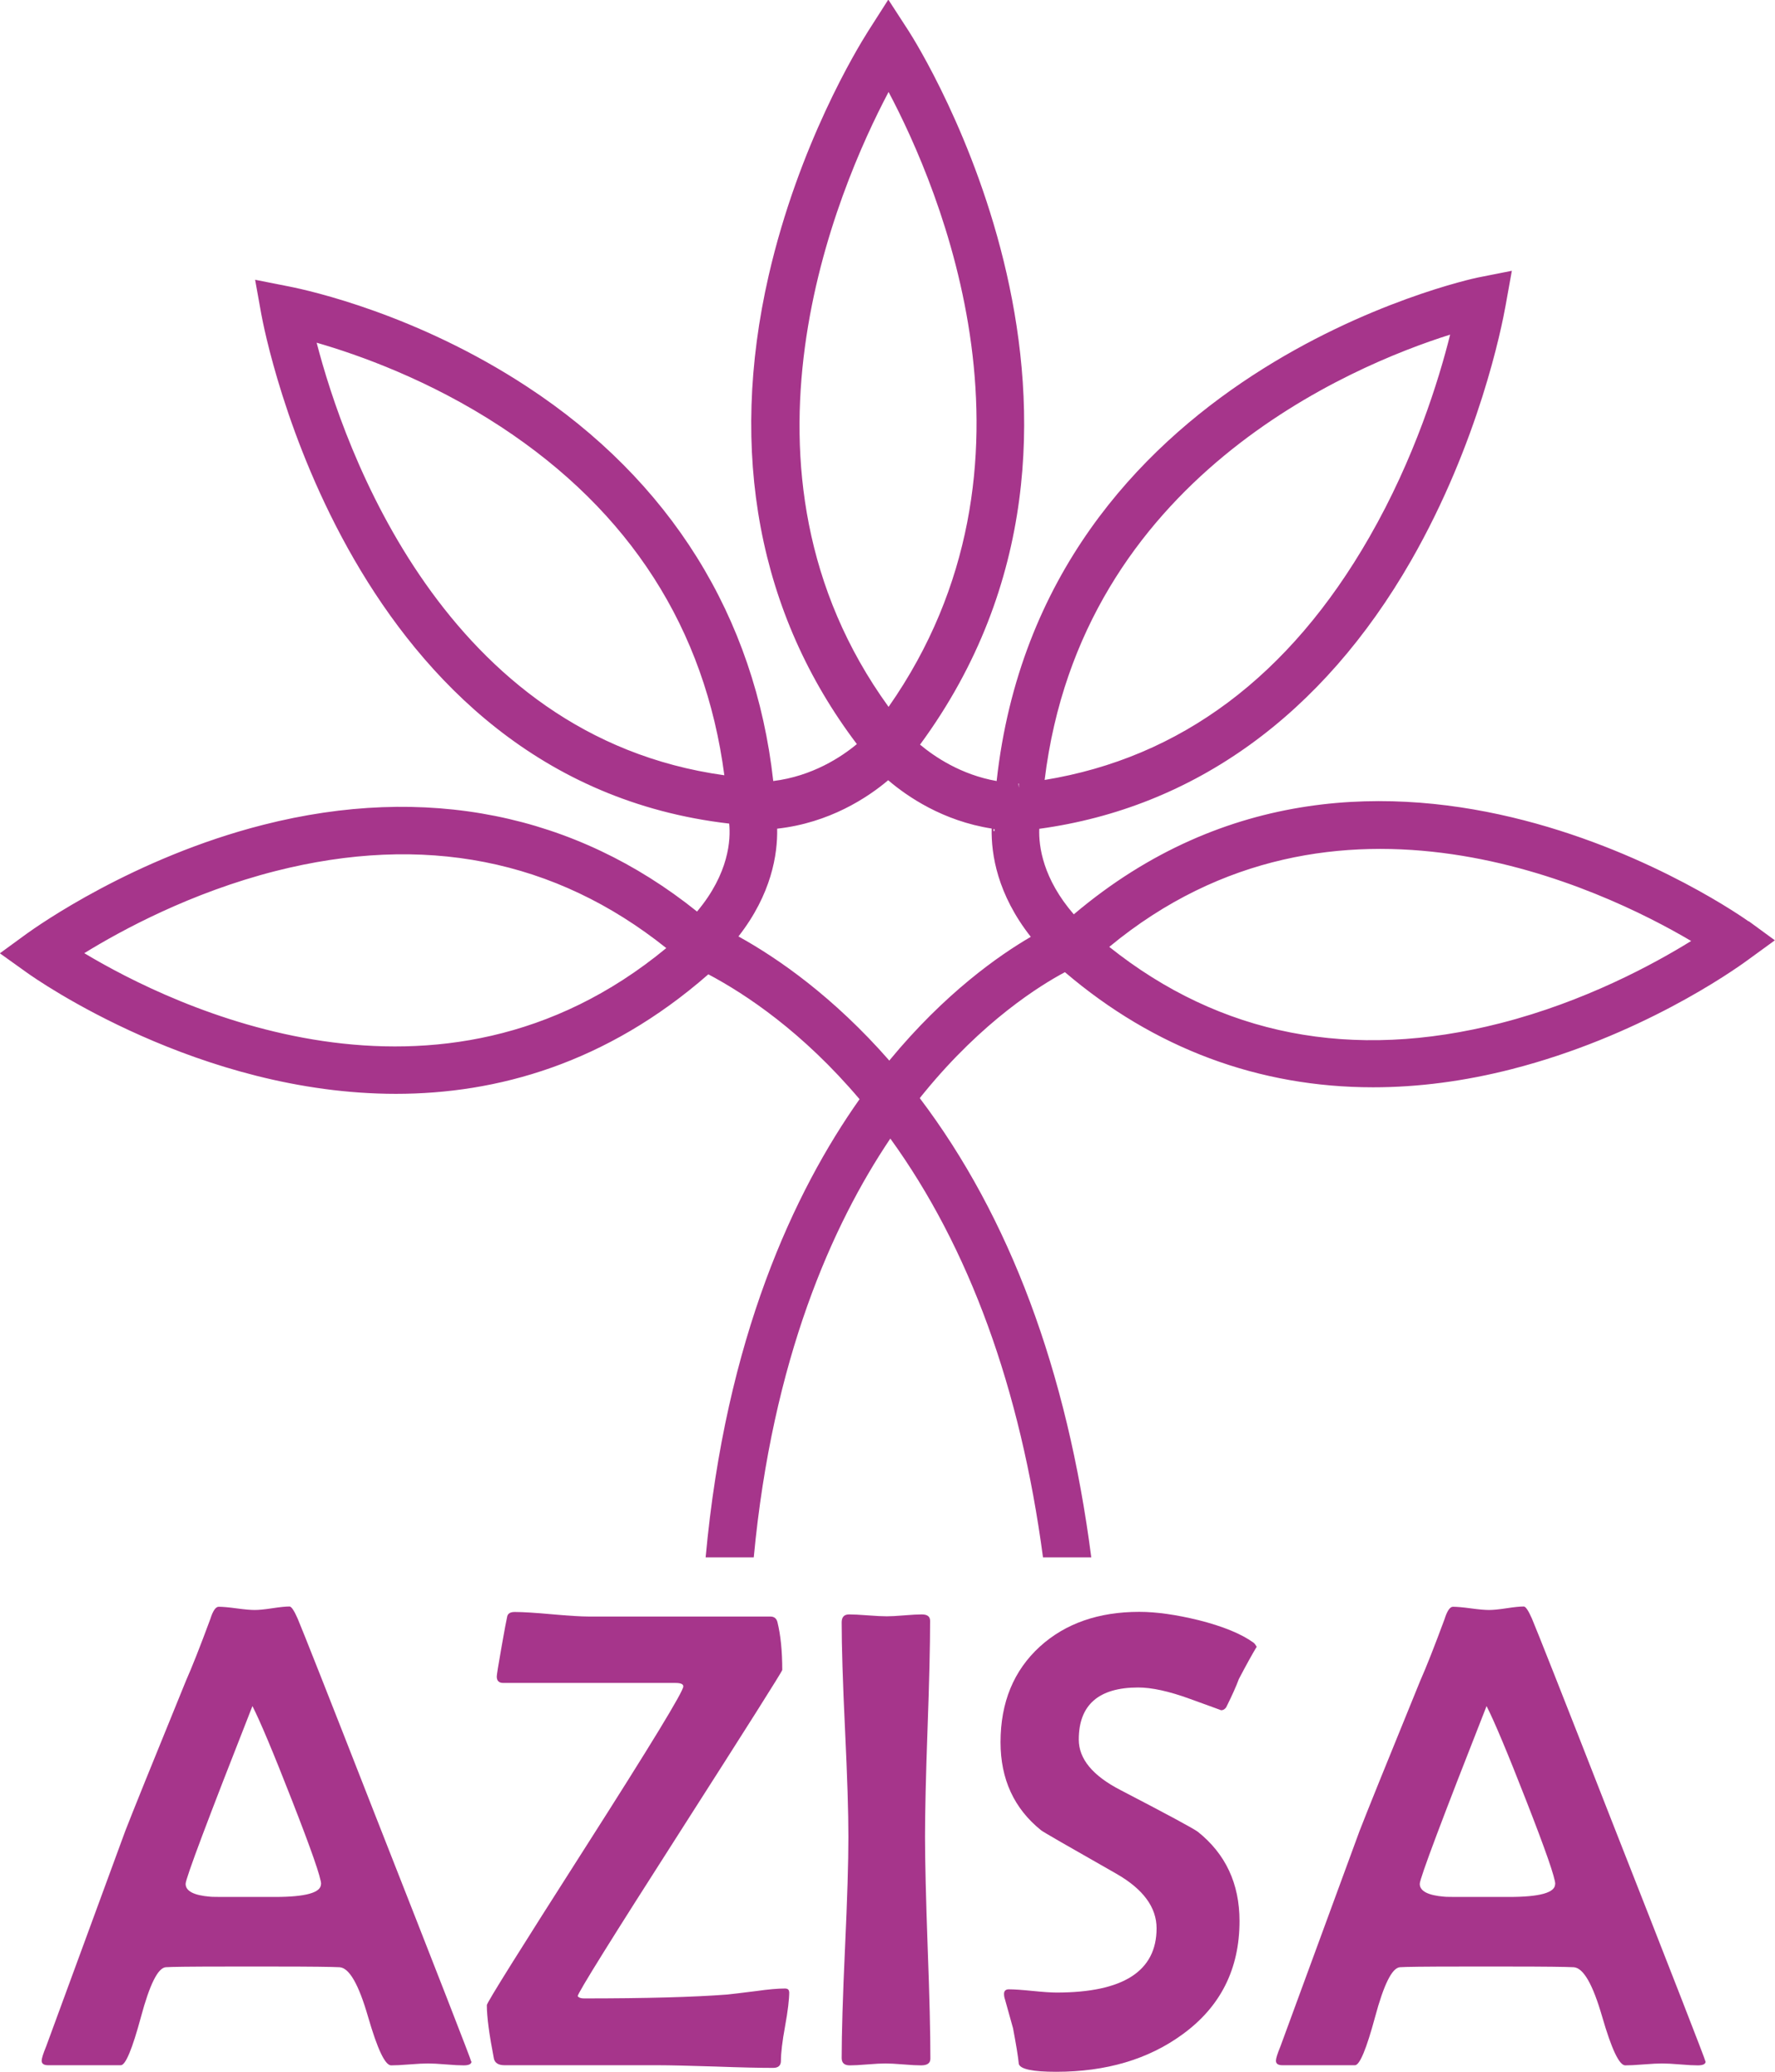
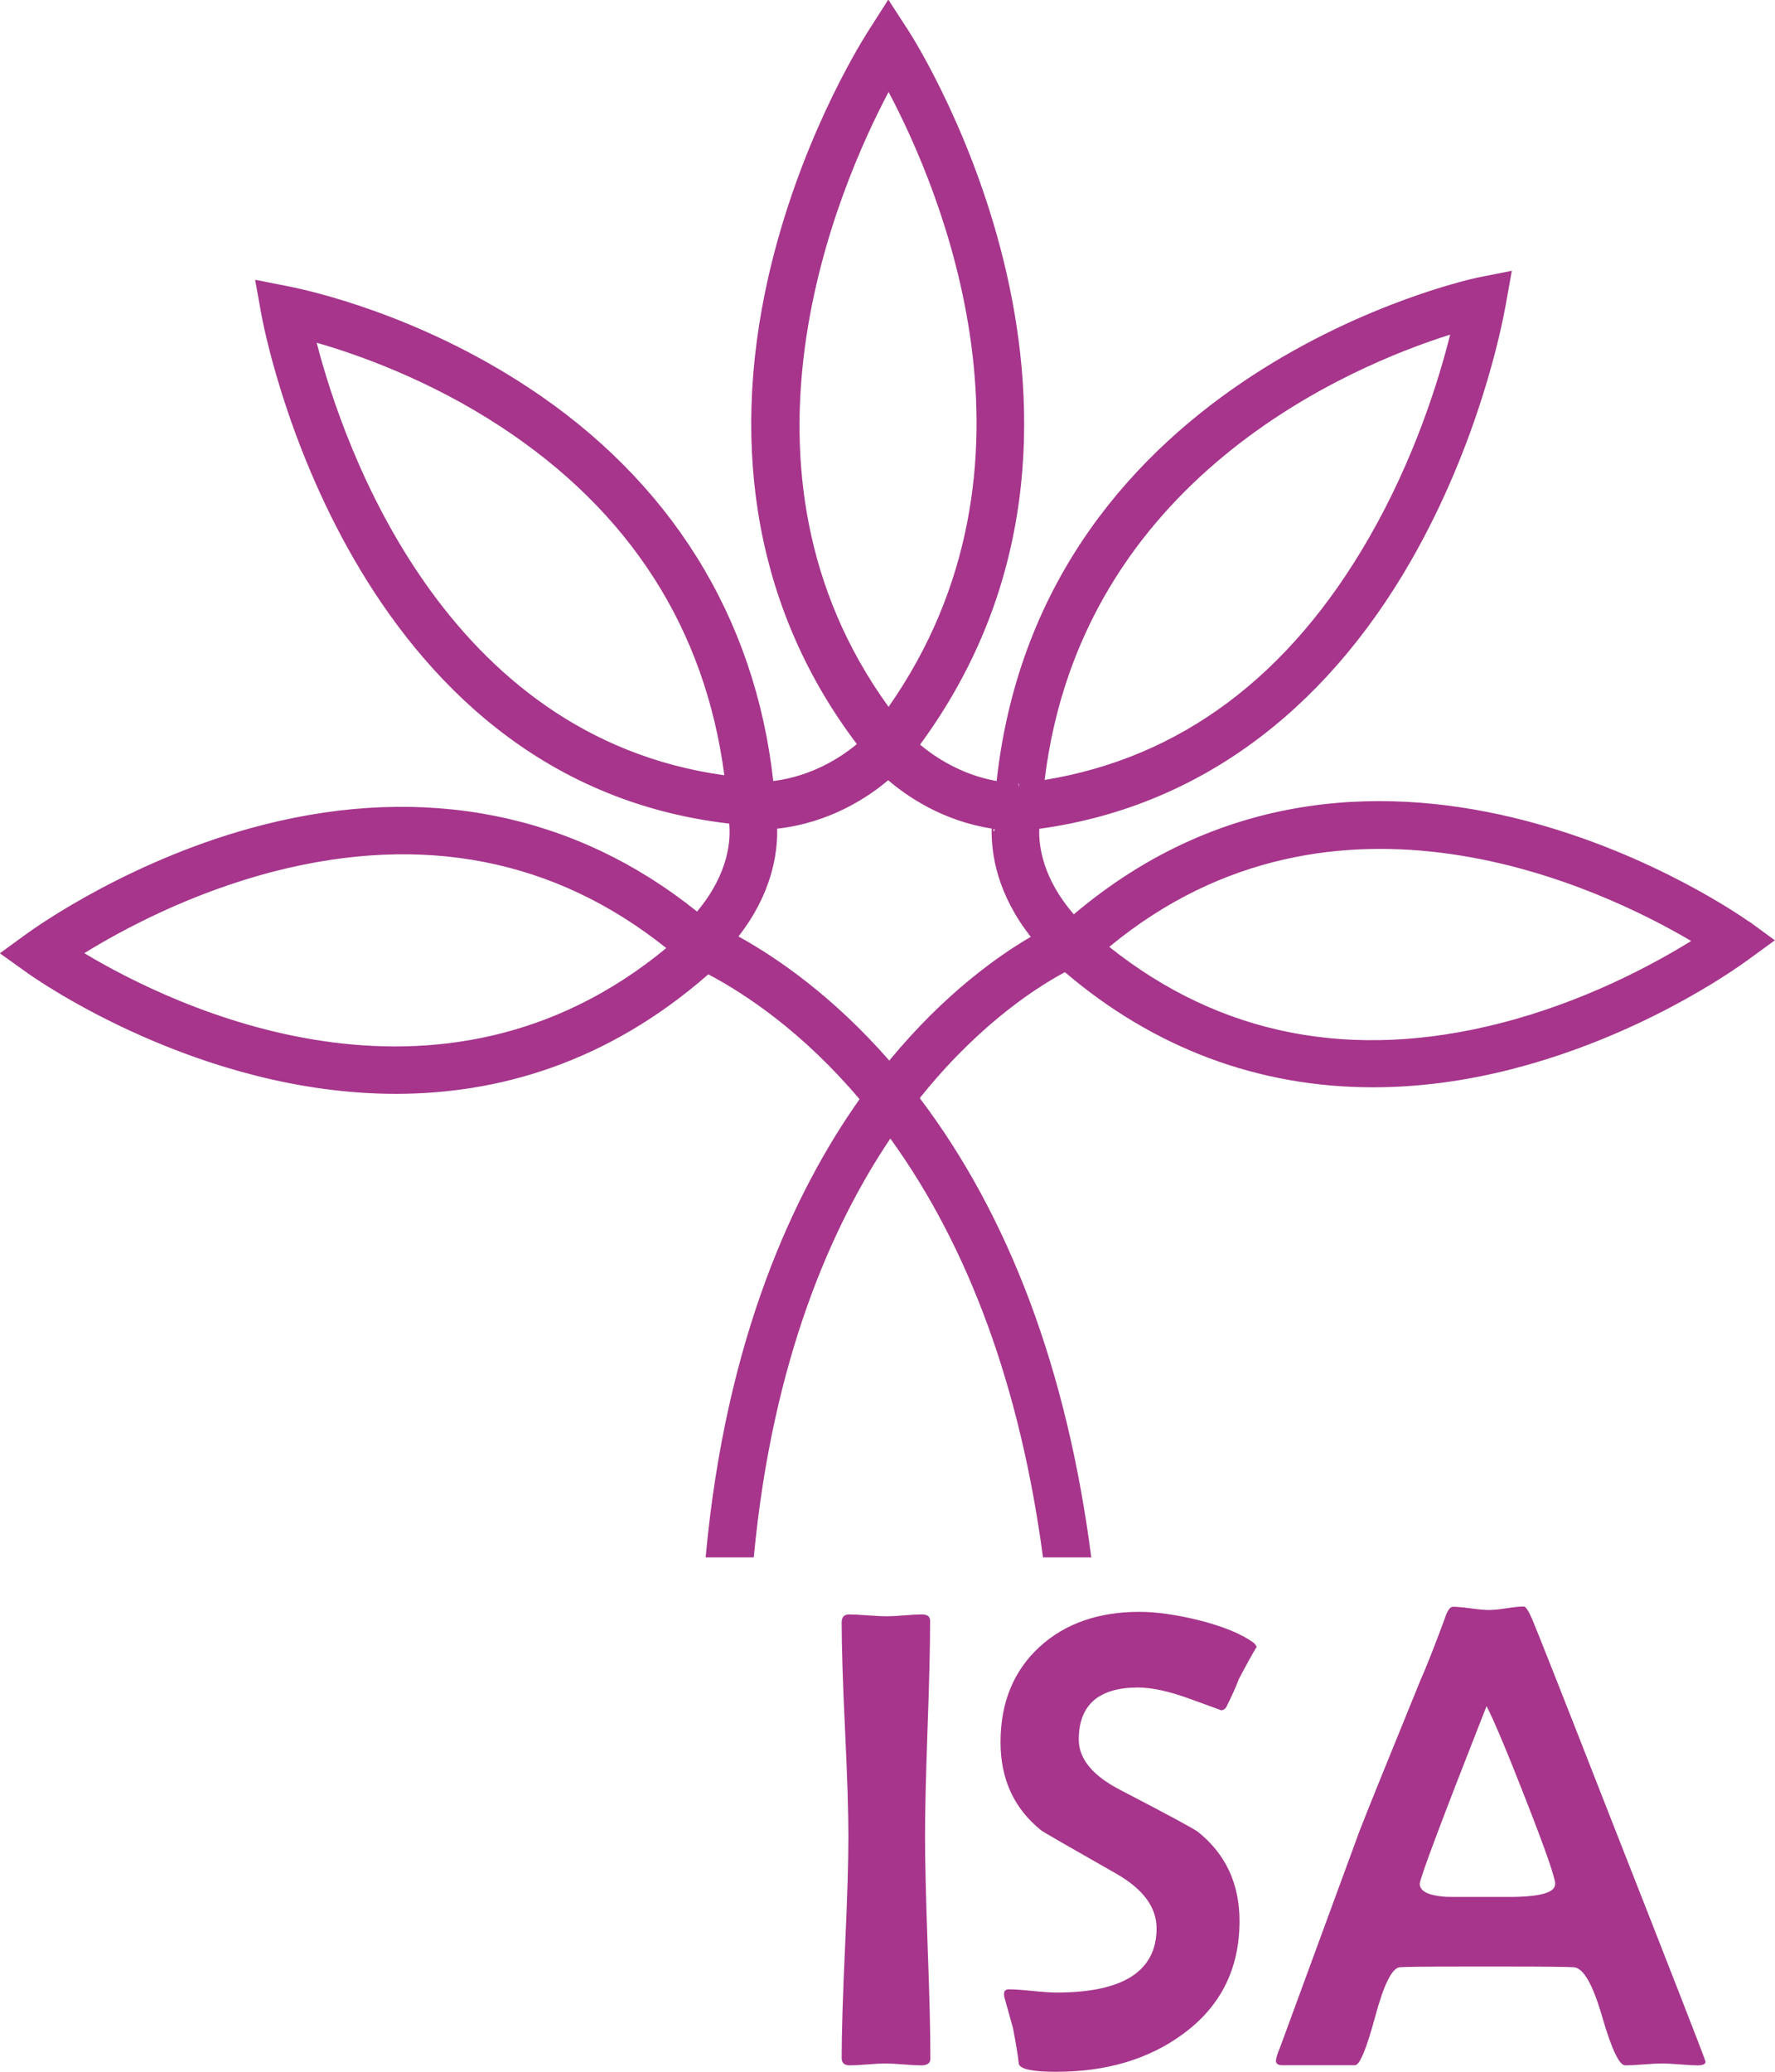
<svg xmlns="http://www.w3.org/2000/svg" width="66" height="77" viewBox="0 0 66 77" fill="none">
  <g clip-path="url(#clip0_275_682)">
    <path d="M65.021 34.247C64.886 34.147 51.242 24.412 39.927 33.983C38.782 32.66 38.618 31.461 38.643 30.804C44.4 30.018 49.173 26.576 52.466 20.84C54.99 16.437 55.84 12.159 55.985 11.343L56.215 10.064L54.935 10.318C54.77 10.353 38.742 13.756 37.058 29.028C35.729 28.794 34.739 28.118 34.21 27.675C42.976 15.751 34.17 1.746 33.785 1.149L33.03 -0.015L32.28 1.159C31.861 1.821 29.702 5.373 28.582 10.238C27.073 16.815 28.207 22.83 31.861 27.655C31.286 28.133 30.206 28.849 28.752 29.028C28.072 22.924 24.919 17.855 19.601 14.373C15.508 11.686 11.52 10.801 10.765 10.651L9.486 10.398L9.716 11.676C9.846 12.387 13.004 28.979 27.113 30.61C27.173 31.192 27.113 32.456 25.918 33.879C21.38 30.237 15.818 29.123 9.791 30.655C4.968 31.879 1.379 34.426 0.985 34.709L-0.005 35.431L0.99 36.142C1.369 36.416 7.422 40.654 14.723 40.654C18.462 40.654 22.535 39.54 26.338 36.212C27.727 36.948 29.842 38.351 31.961 40.853C29.542 44.276 26.983 49.718 26.238 57.882H28.027C28.722 50.509 30.946 45.525 33.105 42.316C36.039 46.37 37.943 51.599 38.782 57.882H40.577C39.682 50.957 37.538 45.221 34.2 40.814C34.255 40.744 34.309 40.674 34.364 40.61C36.548 37.938 38.688 36.615 39.597 36.132C42.921 38.968 46.814 40.411 51.057 40.411C52.726 40.411 54.455 40.187 56.22 39.734C60.937 38.525 64.376 36.132 65.016 35.66L65.995 34.948L65.016 34.232L65.021 34.247ZM53.921 12.437C53.501 14.119 52.601 17.034 50.917 19.964C47.953 25.133 43.895 28.163 38.843 28.988C40.212 17.77 50.227 13.601 53.921 12.437ZM11.77 12.736C13.324 13.184 15.968 14.119 18.622 15.86C23.424 19.009 26.218 23.367 26.933 28.814C16.498 27.367 12.779 16.611 11.775 12.741L11.77 12.736ZM3.134 35.426C4.523 34.57 7.097 33.177 10.236 32.376C15.753 30.973 20.641 31.933 24.774 35.237C16.303 42.231 6.412 37.391 3.134 35.426ZM37.978 30.889L37.958 30.894H37.978V30.889ZM37.888 29.123V29.277L37.868 29.123H37.888ZM36.948 30.814C36.948 30.814 36.968 30.814 36.978 30.814V30.889H36.943V30.814H36.948ZM33.04 3.418C34.944 7.01 39.337 17.278 33.04 26.272C26.658 17.457 31.126 7.04 33.04 3.418ZM33.08 39.406C33.08 39.406 33.07 39.416 33.07 39.421C30.991 37.048 28.927 35.615 27.458 34.804C28.687 33.232 28.917 31.75 28.897 30.799C30.836 30.585 32.261 29.645 33.025 28.998C33.735 29.605 35.059 30.511 36.873 30.794C36.853 31.75 37.083 33.237 38.328 34.819C37.148 35.505 35.139 36.908 33.08 39.401V39.406ZM55.79 38.028C50.267 39.441 45.374 38.485 41.246 35.192C49.663 28.232 59.613 33.043 62.882 34.973C61.492 35.834 58.928 37.227 55.79 38.028Z" fill="#A6358B" />
-     <path d="M17.532 76.617C17.532 76.712 17.437 76.762 17.242 76.762C17.092 76.762 16.867 76.752 16.578 76.727C16.288 76.702 16.063 76.692 15.913 76.692C15.763 76.692 15.533 76.702 15.228 76.727C14.923 76.752 14.698 76.762 14.543 76.762C14.319 76.762 14.034 76.16 13.684 74.951C13.334 73.742 12.984 73.135 12.624 73.115C12.329 73.1 11.555 73.09 10.31 73.09H8.416C7.097 73.09 6.342 73.1 6.162 73.115C5.872 73.14 5.567 73.752 5.243 74.956C4.918 76.16 4.668 76.757 4.493 76.757H1.789C1.629 76.757 1.549 76.702 1.549 76.588C1.549 76.508 1.604 76.329 1.719 76.05L4.658 68.051C4.908 67.404 5.657 65.548 6.912 62.474C7.137 61.967 7.442 61.196 7.821 60.171C7.916 59.867 8.021 59.718 8.131 59.718C8.281 59.718 8.506 59.738 8.801 59.778C9.096 59.818 9.321 59.837 9.471 59.837C9.616 59.837 9.831 59.818 10.125 59.773C10.415 59.728 10.63 59.708 10.765 59.708C10.835 59.708 10.935 59.857 11.065 60.151C11.255 60.599 12.204 62.996 13.909 67.354C16.318 73.478 17.522 76.568 17.522 76.622L17.532 76.617ZM11.94 70.026C11.94 69.797 11.58 68.762 10.86 66.921C10.165 65.141 9.671 63.966 9.386 63.409C7.732 67.613 6.902 69.817 6.902 70.016C6.902 70.284 7.207 70.444 7.811 70.493C7.841 70.503 8.236 70.503 8.986 70.503H10.22C11.365 70.503 11.935 70.344 11.935 70.026H11.94Z" fill="#A6358B" />
-     <path d="M29.346 74.026C29.346 74.304 29.297 74.732 29.192 75.304C29.087 75.876 29.037 76.309 29.037 76.593C29.037 76.767 28.942 76.856 28.747 76.856C28.267 76.856 27.552 76.841 26.603 76.806C25.653 76.777 24.939 76.757 24.459 76.757H18.761C18.536 76.757 18.406 76.677 18.366 76.518C18.192 75.627 18.102 74.961 18.102 74.523C18.102 74.434 19.321 72.488 21.755 68.678C24.189 64.867 25.408 62.867 25.408 62.678C25.408 62.589 25.308 62.549 25.108 62.549H18.711C18.551 62.549 18.471 62.469 18.471 62.31C18.471 62.245 18.531 61.882 18.646 61.225C18.761 60.564 18.836 60.181 18.861 60.071C18.891 59.962 18.981 59.912 19.141 59.912C19.451 59.912 19.916 59.942 20.526 59.997C21.135 60.051 21.595 60.081 21.9 60.081H28.642C28.787 60.081 28.872 60.151 28.907 60.285C29.027 60.773 29.087 61.365 29.087 62.066C29.087 62.116 27.822 64.116 25.288 68.076C22.754 72.031 21.485 74.07 21.48 74.19C21.52 74.245 21.595 74.274 21.71 74.274C24.029 74.274 25.803 74.225 27.038 74.13C27.197 74.115 27.557 74.07 28.117 74.001C28.572 73.936 28.927 73.906 29.186 73.906C29.291 73.906 29.341 73.951 29.341 74.036L29.346 74.026Z" fill="#A6358B" />
-     <path d="M34.594 76.513C34.594 76.683 34.48 76.762 34.245 76.762C34.1 76.762 33.88 76.752 33.585 76.727C33.29 76.702 33.07 76.692 32.925 76.692C32.775 76.692 32.55 76.702 32.255 76.727C31.961 76.752 31.741 76.762 31.596 76.762C31.396 76.762 31.296 76.672 31.296 76.489C31.296 75.578 31.336 74.215 31.421 72.384C31.506 70.558 31.546 69.185 31.546 68.27C31.546 67.355 31.506 66.061 31.421 64.285C31.336 62.514 31.296 61.186 31.296 60.3C31.296 60.101 31.386 60.002 31.571 60.002C31.721 60.002 31.956 60.012 32.266 60.037C32.575 60.062 32.815 60.072 32.975 60.072C33.12 60.072 33.335 60.062 33.625 60.037C33.915 60.012 34.13 60.002 34.275 60.002C34.484 60.002 34.584 60.081 34.584 60.241C34.584 61.131 34.554 62.469 34.489 64.255C34.425 66.041 34.395 67.375 34.395 68.27C34.395 69.165 34.429 70.558 34.494 72.389C34.564 74.22 34.594 75.593 34.594 76.508V76.513Z" fill="#A6358B" />
+     <path d="M34.594 76.513C34.594 76.683 34.48 76.762 34.245 76.762C34.1 76.762 33.88 76.752 33.585 76.727C33.29 76.702 33.07 76.692 32.925 76.692C32.775 76.692 32.55 76.702 32.255 76.727C31.961 76.752 31.741 76.762 31.596 76.762C31.396 76.762 31.296 76.672 31.296 76.489C31.296 75.578 31.336 74.215 31.421 72.384C31.506 70.558 31.546 69.185 31.546 68.27C31.546 67.355 31.506 66.061 31.421 64.285C31.336 62.514 31.296 61.186 31.296 60.3C31.296 60.101 31.386 60.002 31.571 60.002C31.721 60.002 31.956 60.012 32.266 60.037C32.575 60.062 32.815 60.072 32.975 60.072C33.12 60.072 33.335 60.062 33.625 60.037C33.915 60.012 34.13 60.002 34.275 60.002C34.484 60.002 34.584 60.081 34.584 60.241C34.584 61.131 34.554 62.469 34.489 64.255C34.425 66.041 34.395 67.375 34.395 68.27C34.395 69.165 34.429 70.558 34.494 72.389C34.564 74.22 34.594 75.593 34.594 76.508V76.513" fill="#A6358B" />
    <path d="M46.724 61.211C46.564 61.474 46.344 61.872 46.064 62.405C45.974 62.653 45.819 63.002 45.594 63.454C45.544 63.524 45.484 63.564 45.404 63.564C45.414 63.564 45.025 63.424 44.245 63.141C43.465 62.857 42.826 62.718 42.321 62.718C40.852 62.718 40.112 63.365 40.112 64.653C40.112 65.37 40.627 65.996 41.661 66.529C43.395 67.429 44.355 67.947 44.54 68.081C45.569 68.902 46.089 70.006 46.089 71.399C46.089 73.185 45.379 74.588 43.965 75.613C42.696 76.538 41.131 77.001 39.272 77.001C38.408 77.001 37.943 76.906 37.883 76.712C37.853 76.409 37.778 75.966 37.668 75.384C37.603 75.145 37.503 74.787 37.368 74.309C37.343 74.24 37.333 74.17 37.333 74.105C37.333 73.996 37.393 73.936 37.513 73.936C37.703 73.936 37.998 73.956 38.393 73.996C38.787 74.036 39.087 74.056 39.287 74.056C41.766 74.056 43.005 73.26 43.005 71.668C43.005 70.887 42.506 70.21 41.506 69.638C39.682 68.603 38.752 68.066 38.712 68.026C37.703 67.215 37.203 66.121 37.203 64.753C37.203 63.27 37.693 62.086 38.667 61.196C39.617 60.335 40.852 59.907 42.361 59.907C43.001 59.907 43.735 60.012 44.57 60.216C45.474 60.444 46.154 60.723 46.609 61.051C46.649 61.081 46.689 61.136 46.729 61.206L46.724 61.211Z" fill="#A6358B" />
    <path d="M63.421 76.617C63.421 76.712 63.326 76.762 63.131 76.762C62.981 76.762 62.756 76.752 62.467 76.727C62.177 76.702 61.952 76.692 61.802 76.692C61.652 76.692 61.422 76.702 61.117 76.727C60.812 76.752 60.587 76.762 60.432 76.762C60.208 76.762 59.923 76.16 59.573 74.951C59.223 73.742 58.873 73.135 58.513 73.115C58.218 73.1 57.444 73.09 56.199 73.09H54.305C52.986 73.09 52.231 73.1 52.051 73.115C51.761 73.14 51.456 73.752 51.132 74.956C50.807 76.16 50.557 76.757 50.382 76.757H47.683C47.523 76.757 47.443 76.702 47.443 76.588C47.443 76.508 47.498 76.329 47.613 76.05L50.552 68.051C50.802 67.404 51.551 65.548 52.806 62.474C53.031 61.967 53.336 61.196 53.715 60.171C53.81 59.867 53.915 59.718 54.025 59.718C54.175 59.718 54.4 59.738 54.695 59.778C54.99 59.818 55.215 59.837 55.365 59.837C55.51 59.837 55.725 59.818 56.02 59.773C56.309 59.728 56.524 59.708 56.659 59.708C56.729 59.708 56.829 59.857 56.959 60.151C57.149 60.599 58.099 62.996 59.803 67.354C62.212 73.478 63.416 76.568 63.416 76.622L63.421 76.617ZM57.829 70.026C57.829 69.797 57.469 68.762 56.749 66.921C56.054 65.141 55.56 63.966 55.275 63.409C53.621 67.613 52.791 69.817 52.791 70.016C52.791 70.284 53.096 70.444 53.7 70.493C53.73 70.503 54.125 70.503 54.875 70.503H56.109C57.254 70.503 57.824 70.344 57.824 70.026H57.829Z" fill="#A6358B" />
  </g>
  <defs>
    <clipPath id="clip0_275_682">
      <rect width="66" height="77" fill="white" />
    </clipPath>
  </defs>
</svg>